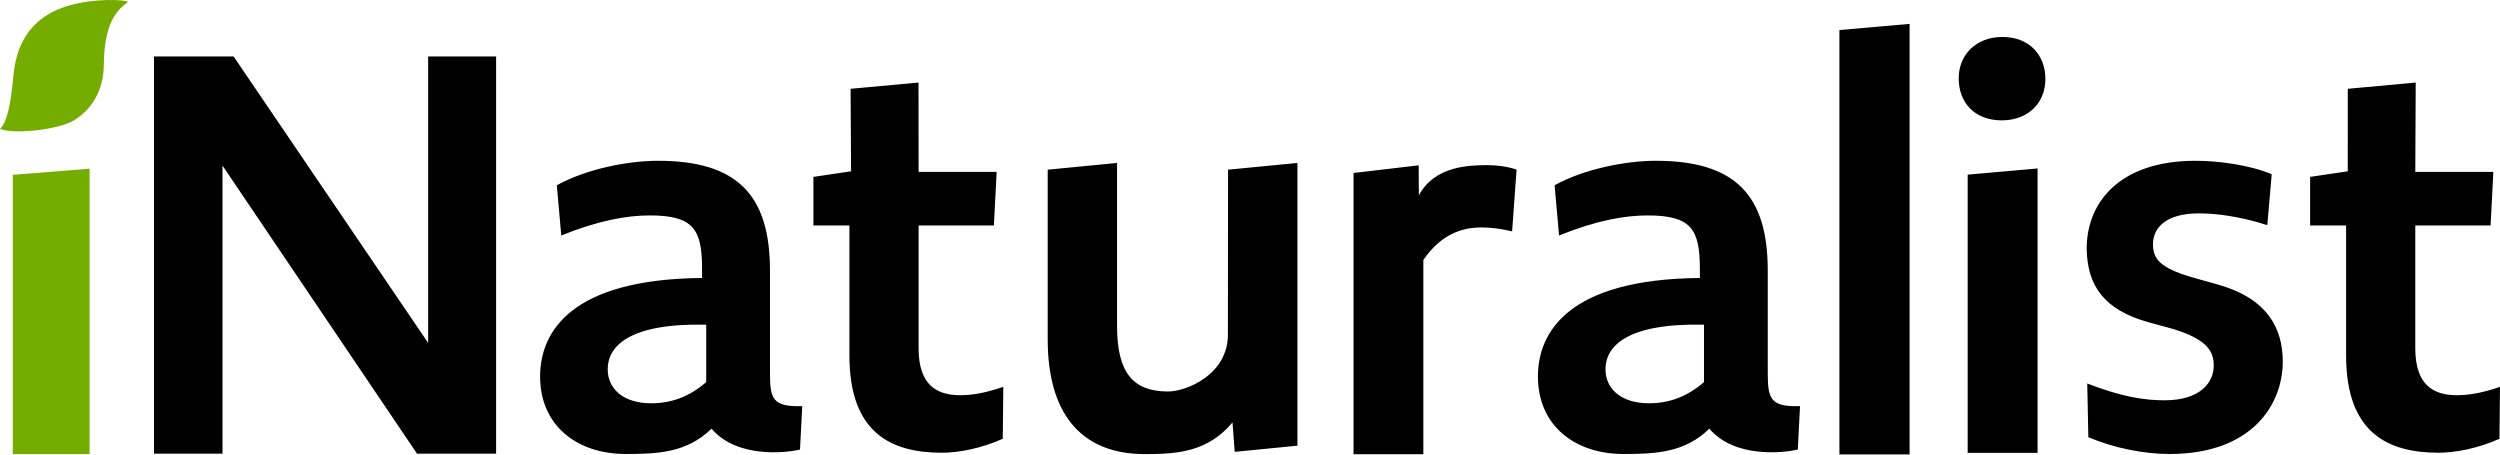
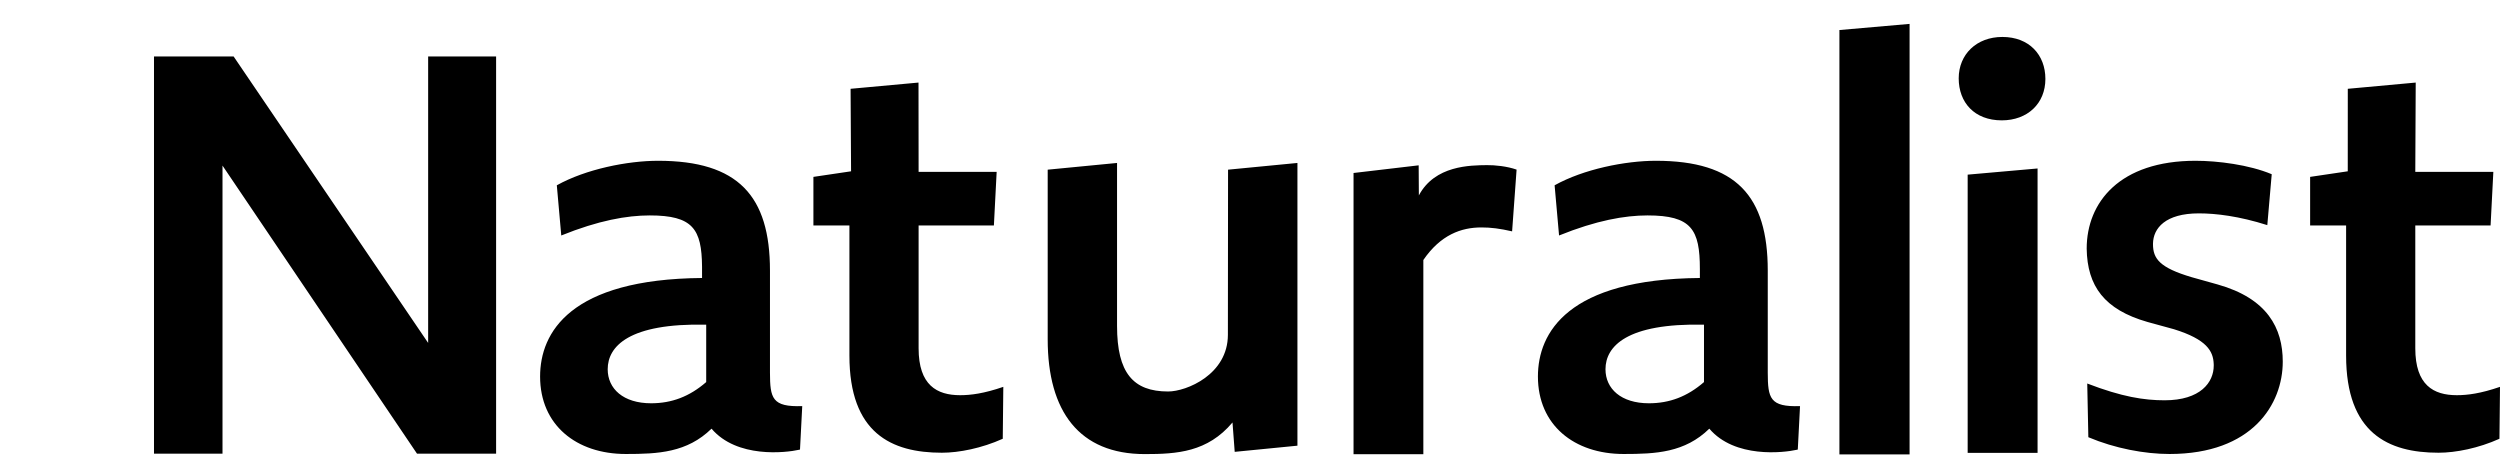
<svg xmlns="http://www.w3.org/2000/svg" width="77" height="14" viewBox="0 0 77 14" fill="none">
-   <path d="M2.759 5.195V13.986H0.394V5.385L2.759 5.195ZM2.142 0.165C2.919 -0.058 3.851 -0.014 3.942 0.06L3.923 0.076C3.712 0.251 3.219 0.543 3.198 1.954L3.198 1.999C3.191 2.85 2.763 3.42 2.27 3.711C1.77 4.005 0.386 4.146 0 3.967C0.247 3.753 0.341 3.031 0.392 2.534L0.412 2.336L0.419 2.272C0.499 1.573 0.77 0.56 2.142 0.165Z" fill="#74AC00" />
  <path d="M58.815 0.736V13.995H56.654V0.925L58.815 0.736ZM46.711 5.224L46.573 7.126C46.195 7.039 45.92 7.005 45.627 7.005C45.008 7.005 44.372 7.23 43.839 8.008V13.989H41.689V5.328L43.695 5.092L43.701 6.019C44.193 5.092 45.287 5.092 45.799 5.086C46.04 5.083 46.418 5.12 46.711 5.224ZM39.961 5.019V13.727L38.029 13.917L37.961 13.012C37.192 13.926 36.252 13.986 35.26 13.986C33.243 13.986 32.269 12.675 32.269 10.451V5.226L34.405 5.019V10.037C34.405 11.486 34.901 12.058 35.978 12.058C36.542 12.058 37.819 11.536 37.819 10.311L37.824 5.226L39.961 5.019ZM20.269 4.952C22.738 4.952 23.715 6.034 23.715 8.334L23.715 11.481C23.718 12.264 23.777 12.54 24.709 12.508L24.64 13.846L24.606 13.854C24.204 13.944 22.698 14.122 21.915 13.203C21.161 13.941 20.269 13.983 19.275 13.983C17.75 13.983 16.635 13.09 16.635 11.597C16.635 10.24 17.561 8.596 21.623 8.562V8.287L21.623 8.215C21.613 7.051 21.339 6.635 20.012 6.635C19.309 6.635 18.435 6.789 17.287 7.253L17.15 5.707C18.041 5.21 19.327 4.952 20.269 4.952ZM51.001 4.952C53.47 4.952 54.447 6.034 54.447 8.334L54.447 11.481C54.45 12.264 54.509 12.54 55.441 12.508L55.372 13.846L55.338 13.854C54.936 13.944 53.43 14.122 52.647 13.203C51.893 13.941 51.001 13.983 50.007 13.983C48.482 13.983 47.368 13.09 47.368 11.597C47.368 10.24 48.293 8.596 52.356 8.562V8.287C52.356 7.068 52.099 6.635 50.744 6.635C50.042 6.635 49.167 6.789 48.019 7.253L47.882 5.707C48.773 5.21 50.059 4.952 51.001 4.952ZM67.621 4.952C68.302 4.952 69.272 5.073 69.969 5.366L69.833 6.934C68.966 6.658 68.251 6.572 67.724 6.572C66.696 6.572 66.319 7.028 66.312 7.505L66.312 7.52C66.312 7.968 66.516 8.244 67.502 8.537L68.302 8.761C69.833 9.192 70.309 10.105 70.309 11.139C70.309 12.449 69.374 13.983 66.822 13.983C66.056 13.983 65.138 13.811 64.321 13.466L64.287 11.812C65.359 12.225 66.04 12.329 66.669 12.329C67.775 12.329 68.183 11.777 68.183 11.26L68.183 11.235L68.182 11.21C68.168 10.816 67.97 10.454 66.958 10.14L66.141 9.916C64.815 9.536 64.287 8.813 64.27 7.658C64.27 6.227 65.291 4.952 67.621 4.952ZM7.196 1.74L13.187 10.562V1.74H15.28V13.973H12.844L6.853 5.1V13.973H4.743V1.74H7.196ZM62.757 5.189V13.948H60.604V5.379L62.757 5.189ZM28.29 2.543L28.293 5.293H30.697L30.612 6.944H28.293V10.728C28.293 11.863 28.856 12.172 29.572 12.172C29.896 12.172 30.305 12.121 30.902 11.915L30.885 13.514C30.237 13.806 29.538 13.944 29.009 13.944C27.457 13.944 26.162 13.342 26.162 10.951V6.944H25.053V5.448L26.213 5.276L26.198 2.735L28.29 2.543ZM74.404 2.543L74.391 5.293H76.795L76.71 6.944H74.391V10.728C74.391 11.863 74.954 12.172 75.67 12.172C75.994 12.172 76.403 12.121 77 11.915L76.983 13.514C76.335 13.806 75.636 13.944 75.107 13.944C73.556 13.944 72.26 13.342 72.26 10.951V6.944H71.152V5.448L72.311 5.276L72.312 2.735L74.404 2.543ZM18.717 11.373C18.717 11.974 19.197 12.421 20.054 12.421C20.688 12.421 21.237 12.215 21.751 11.768V10C19.368 9.948 18.717 10.669 18.717 11.373ZM49.449 11.373C49.449 11.974 49.929 12.421 50.786 12.421C51.42 12.421 51.969 12.215 52.483 11.768V10C50.1 9.948 49.449 10.669 49.449 11.373ZM61.672 1.138C62.499 1.138 62.998 1.689 62.998 2.431C62.998 3.189 62.447 3.707 61.655 3.707C60.811 3.707 60.328 3.155 60.328 2.413C60.328 1.672 60.88 1.138 61.672 1.138Z" fill="black" />
</svg>